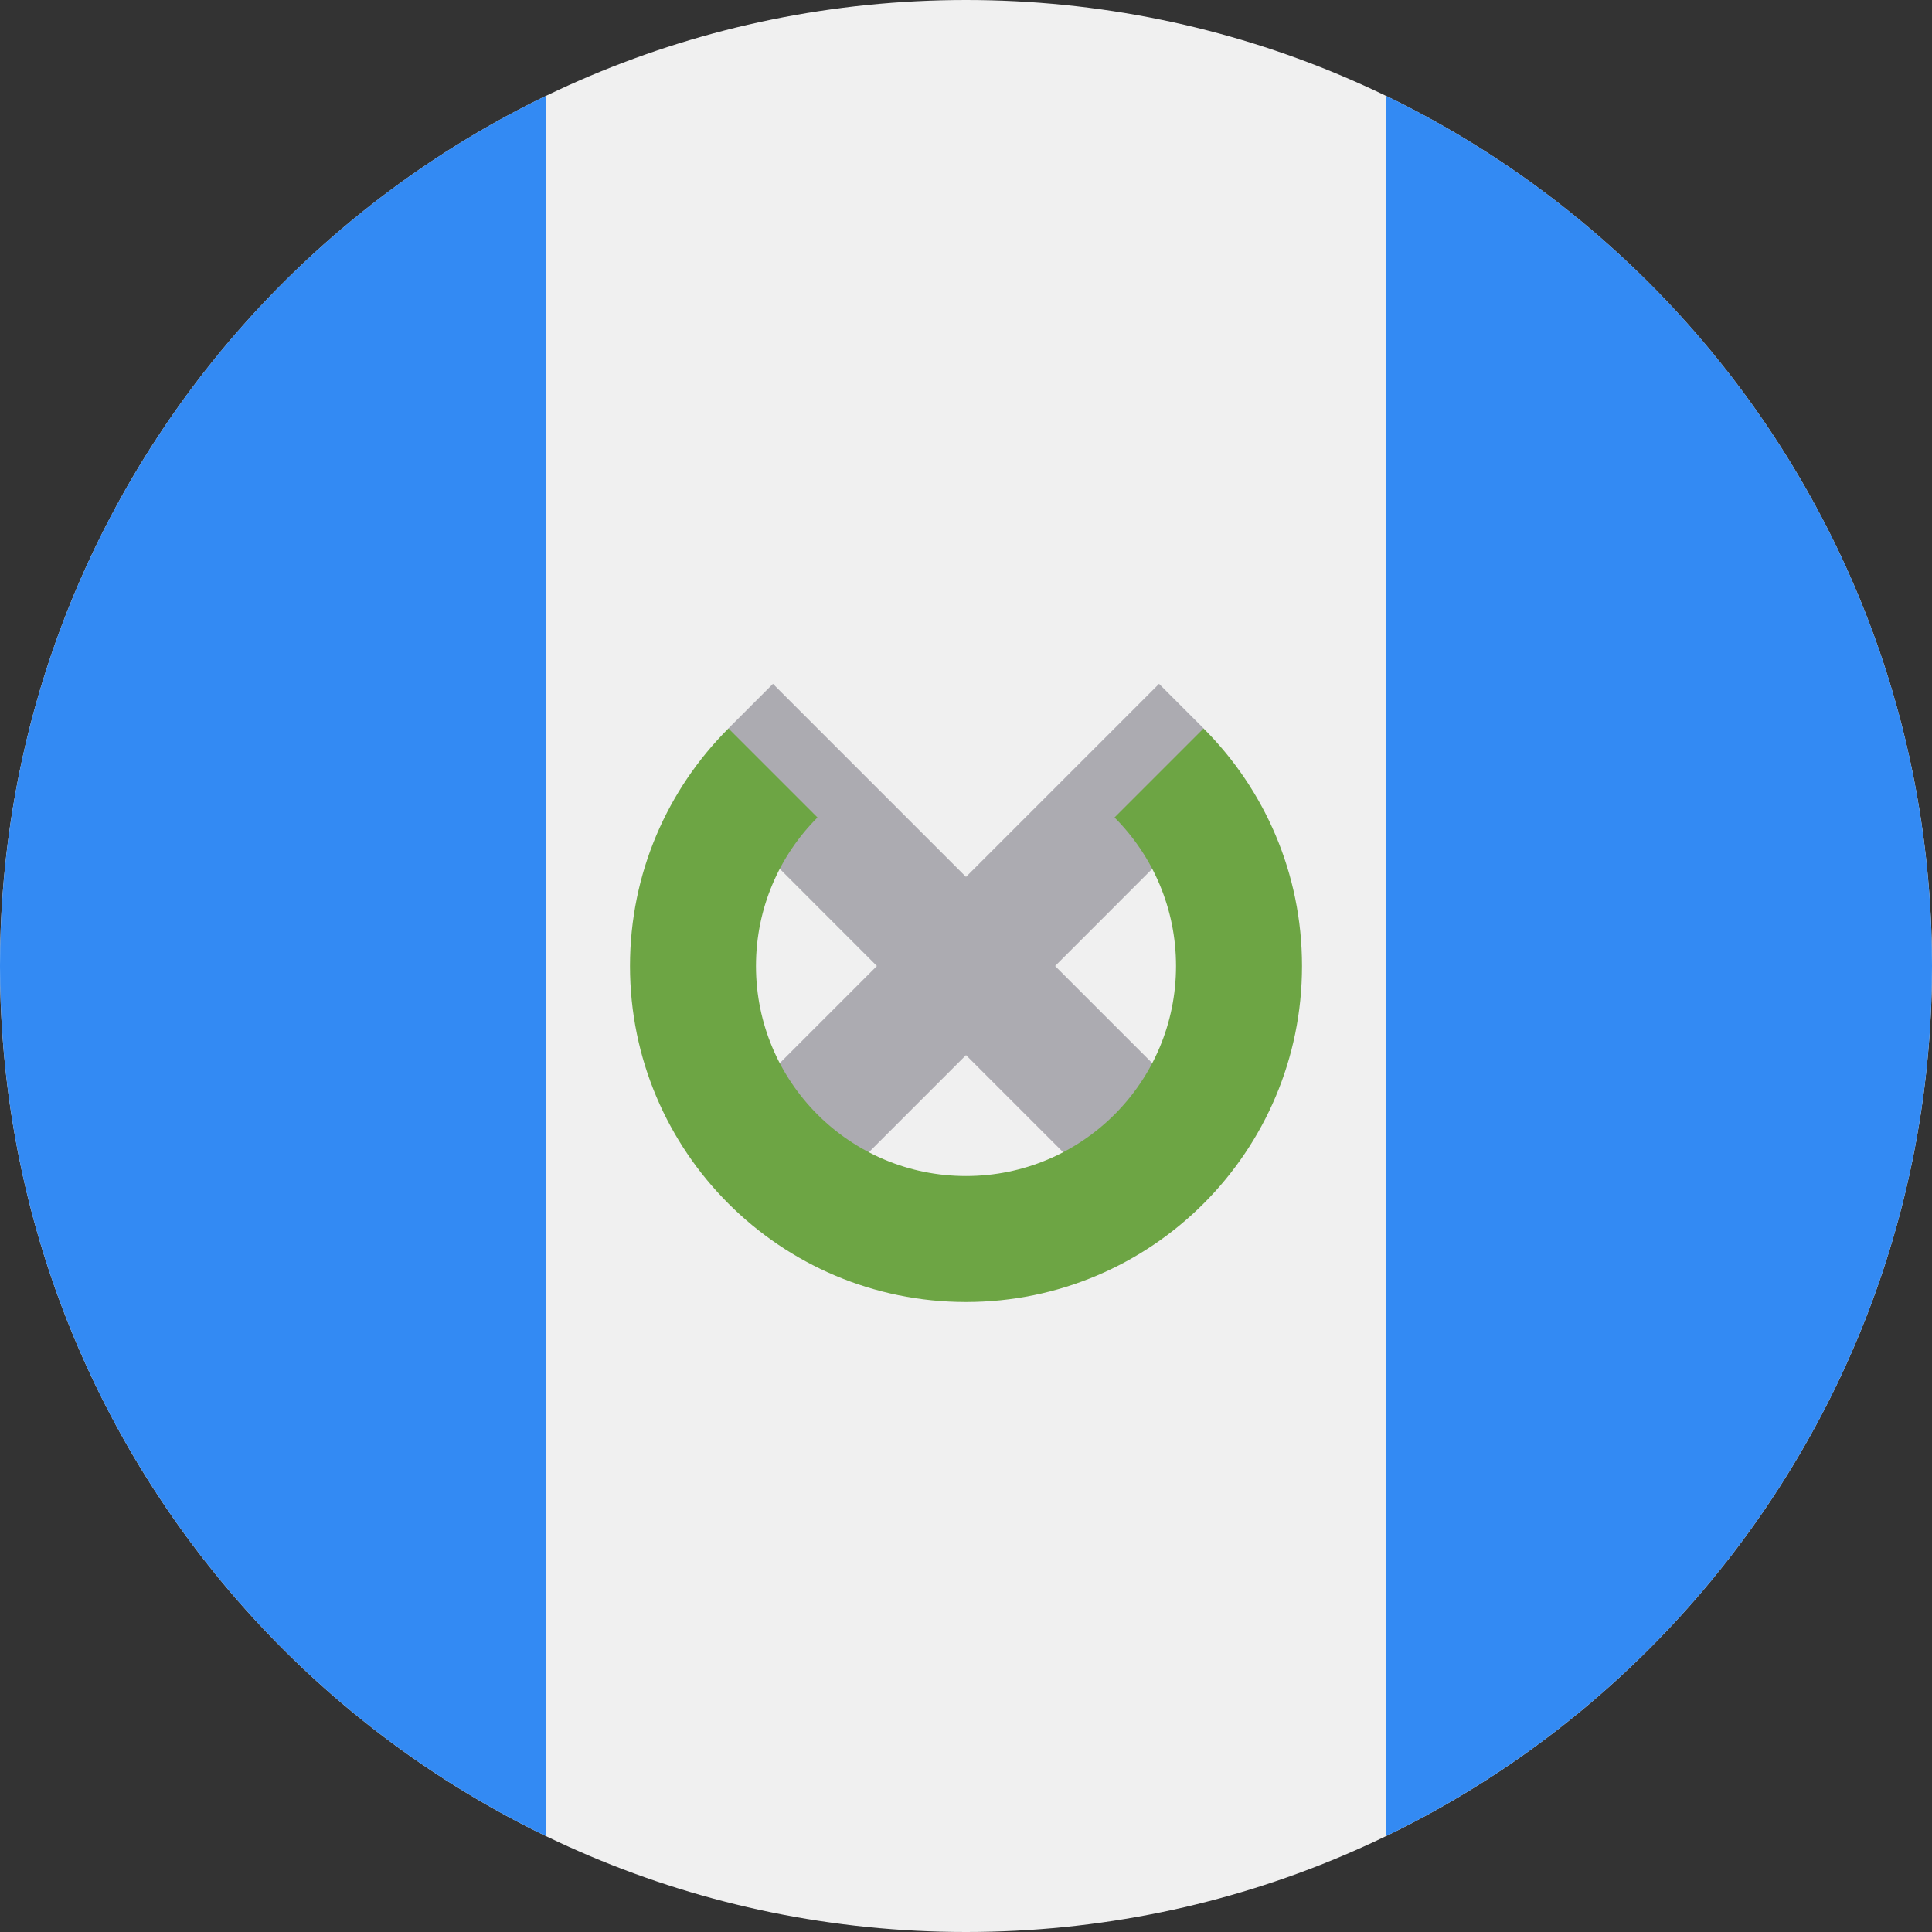
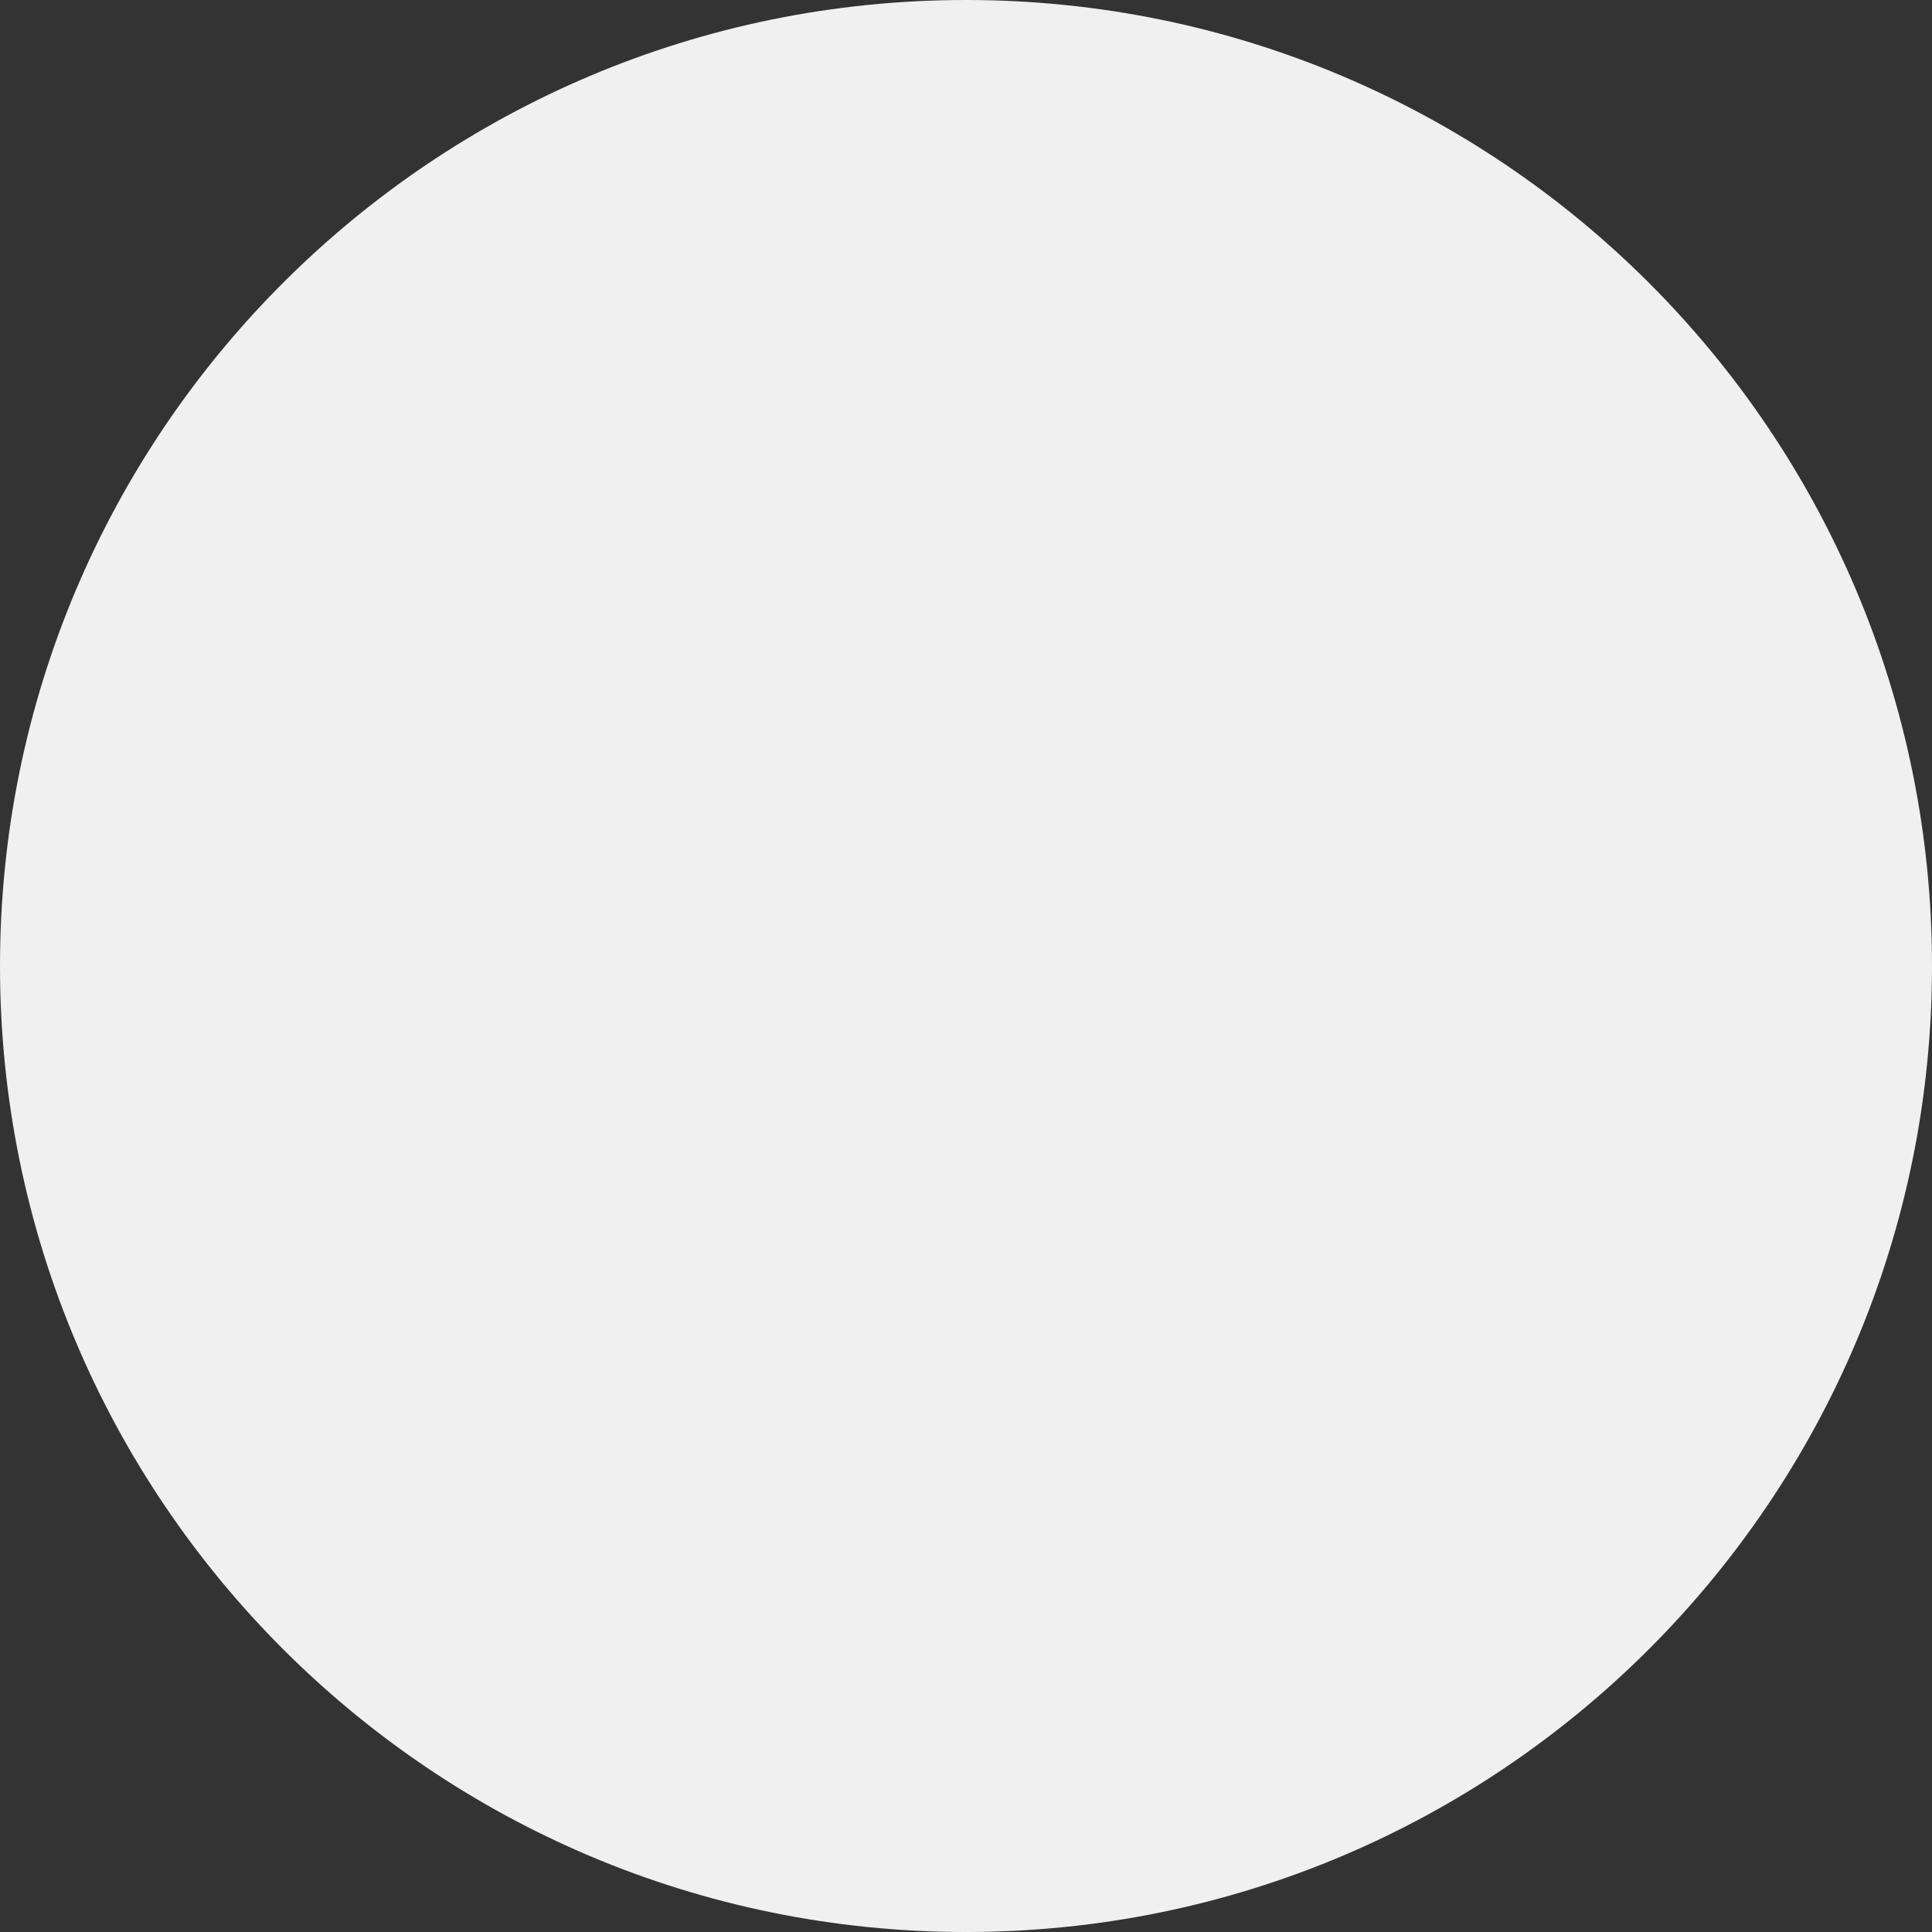
<svg xmlns="http://www.w3.org/2000/svg" width="24" height="24" viewBox="0 0 24 24" fill="none">
  <rect x="0" y="0" width="24" height="24" fill="#333333" stroke="none" />
  <g clip-path="url(#clip0_0_1117)">
    <path d="M12 24C18.627 24 24 18.627 24 12C24 5.373 18.627 0 12 0C5.373 0 0 5.373 0 12C0 18.627 5.373 24 12 24Z" fill="#F0F0F0" />
-     <path d="M24 12C24 7.242 21.231 3.131 17.217 1.19V22.809C21.231 20.868 24 16.757 24 12Z" fill="#338AF3" />
-     <path d="M0 12C0 16.757 2.769 20.868 6.783 22.809V1.19C2.769 3.131 0 7.242 0 12Z" fill="#338AF3" />
-     <path d="M15.136 14.029L13.107 12L15.038 10.068L14.951 9.048L14.398 8.495L12 10.893L9.602 8.495L9.049 9.048L8.962 10.068L10.893 12L8.864 14.029L9.971 15.136L12 13.107L14.029 15.136L15.136 14.029Z" fill="#ACABB1" />
-     <path d="M14.951 9.049L13.845 10.155C14.317 10.627 14.609 11.28 14.609 12C14.609 13.441 13.441 14.609 12 14.609C10.559 14.609 9.391 13.441 9.391 12C9.391 11.28 9.683 10.627 10.155 10.155L9.049 9.049C8.293 9.804 7.826 10.847 7.826 12C7.826 14.305 9.695 16.174 12 16.174C14.305 16.174 16.174 14.305 16.174 12C16.174 10.847 15.707 9.804 14.951 9.049Z" fill="#6DA544" />
  </g>
  <defs>
    <clipPath id="clip0_0_1117">
      <rect width="24" height="24" fill="white" />
    </clipPath>
  </defs>
</svg>